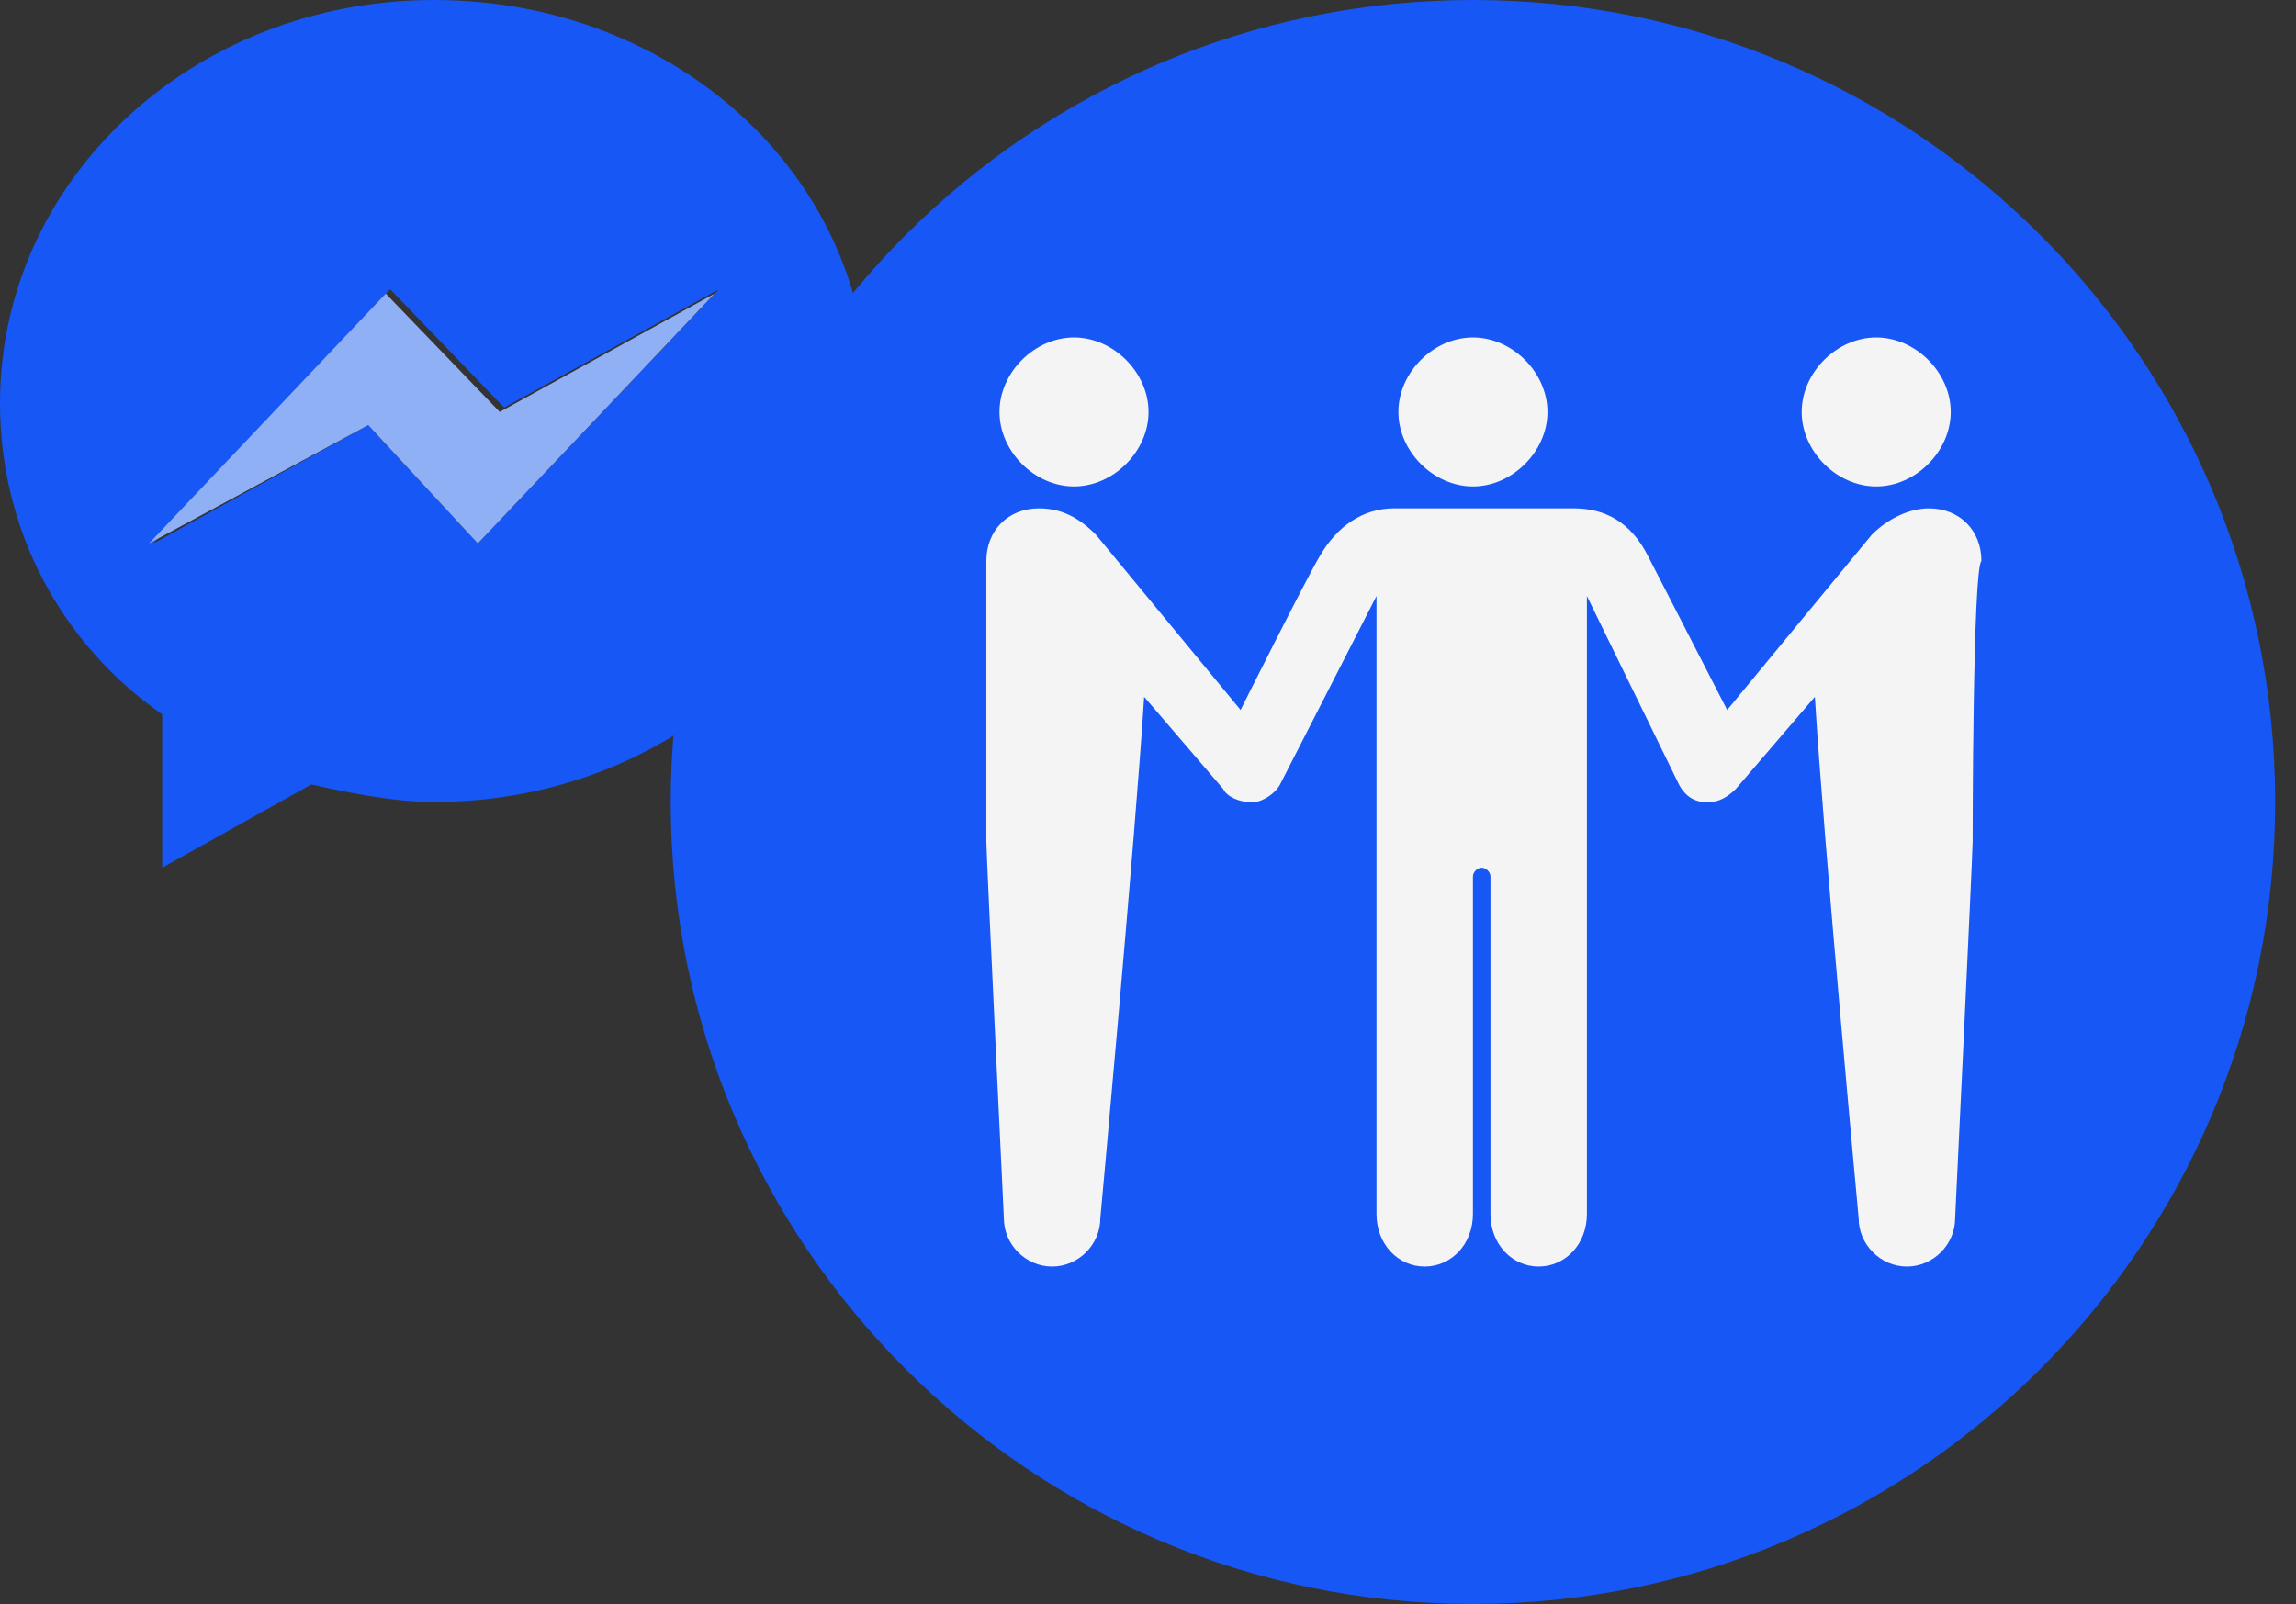
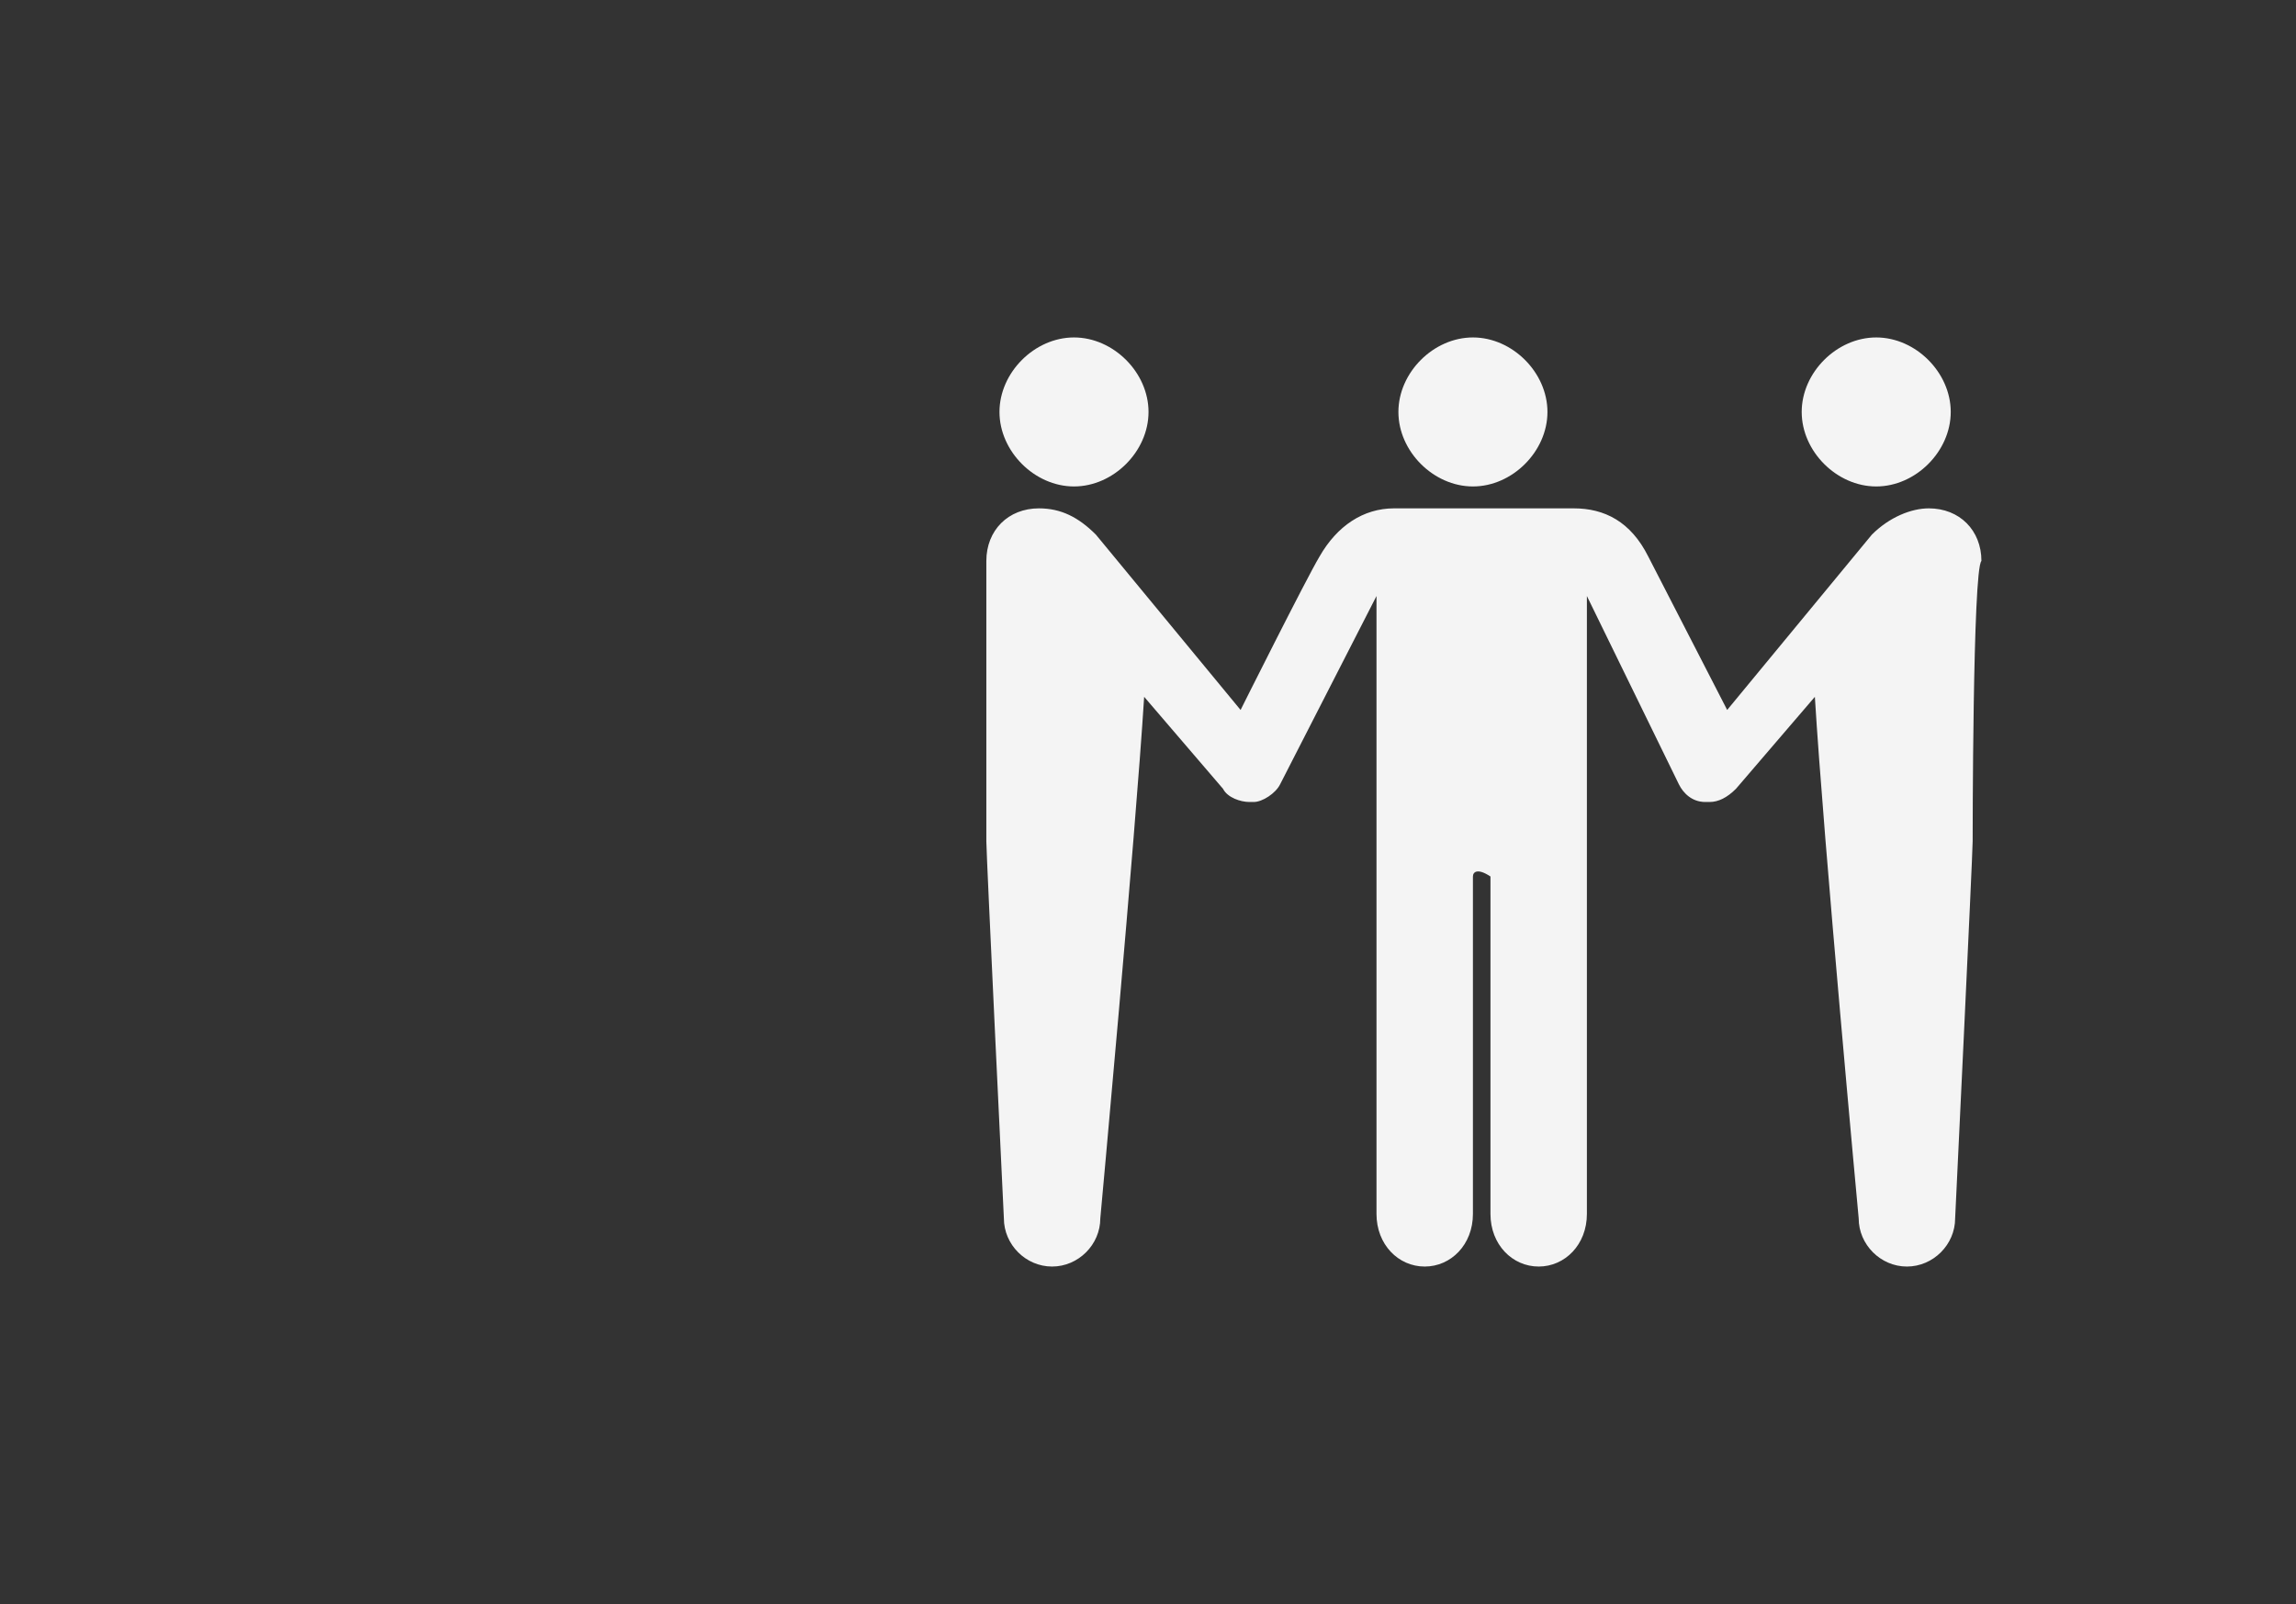
<svg xmlns="http://www.w3.org/2000/svg" width="83" height="58" viewBox="0 0 83 58" fill="none">
  <rect x="0" y="0" width="83" height="58" fill="#333333" stroke="none" />
-   <path fill-rule="evenodd" clip-rule="evenodd" d="M15.689 0C6.973 0 0 6.497 0 14.579C0 19.175 2.219 23.295 5.863 25.831V31.377L11.251 28.366C12.678 28.683 14.262 29 15.689 29C24.404 29 31.377 22.503 31.377 14.421C31.377 6.339 24.404 0 15.689 0ZM17.273 19.65L13.312 15.372L5.546 19.65L14.104 10.459L18.224 14.738L25.989 10.459L17.273 19.65Z" fill="#1757F5" />
-   <path d="M53.246 58C69.262 58 82.246 45.016 82.246 29C82.246 12.984 69.262 0 53.246 0C37.23 0 24.246 12.984 24.246 29C24.246 45.016 37.23 58 53.246 58Z" fill="#1757F5" />
-   <path d="M53.246 17.59C54.672 17.59 55.94 16.322 55.94 14.896C55.94 13.47 54.672 12.202 53.246 12.202C51.82 12.202 50.552 13.47 50.552 14.896C50.552 16.322 51.82 17.59 53.246 17.59ZM38.825 17.59C37.399 17.59 36.131 16.322 36.131 14.896C36.131 13.47 37.399 12.202 38.825 12.202C40.251 12.202 41.519 13.47 41.519 14.896C41.519 16.322 40.251 17.59 38.825 17.59ZM67.825 17.59C69.251 17.59 70.519 16.322 70.519 14.896C70.519 13.47 69.251 12.202 67.825 12.202C66.399 12.202 65.131 13.47 65.131 14.896C65.131 16.322 66.399 17.59 67.825 17.59ZM71.311 30.426C71.311 30.901 70.678 44.054 70.678 44.054C70.678 45.005 69.885 45.798 68.934 45.798C67.984 45.798 67.191 45.005 67.191 44.054C67.191 44.054 65.924 30.426 65.607 25.197L62.754 28.524C62.437 28.841 62.12 29 61.803 29H61.645C61.169 29 60.852 28.683 60.694 28.366L57.366 21.552V43.896C57.366 45.005 56.574 45.798 55.623 45.798C54.672 45.798 53.88 45.005 53.88 43.896V31.694C53.88 31.535 53.721 31.377 53.563 31.377C53.404 31.377 53.246 31.535 53.246 31.694V43.896C53.246 45.005 52.454 45.798 51.503 45.798C50.552 45.798 49.76 45.005 49.76 43.896V21.552L46.273 28.366C46.115 28.683 45.639 29 45.322 29H45.164C44.847 29 44.372 28.841 44.213 28.524L41.361 25.197C41.044 30.268 39.776 44.054 39.776 44.054C39.776 45.005 38.984 45.798 38.033 45.798C37.082 45.798 36.29 45.005 36.29 44.054C36.29 44.054 35.656 30.901 35.656 30.426V20.284C35.656 19.175 36.448 18.382 37.557 18.382C38.35 18.382 38.984 18.699 39.617 19.333L44.847 25.672C44.847 25.672 47.224 20.918 47.7 20.125C48.333 19.016 49.284 18.382 50.394 18.382H56.891C58 18.382 58.951 18.858 59.585 20.125L62.437 25.672L67.667 19.333C68.301 18.699 69.093 18.382 69.727 18.382C70.836 18.382 71.628 19.175 71.628 20.284C71.311 20.601 71.311 30.426 71.311 30.426Z" fill="#F4F4F4" />
-   <path fill-rule="evenodd" clip-rule="evenodd" d="M5.388 19.65L13.945 10.617L18.066 14.896L25.831 10.617L17.273 19.65L13.312 15.371L5.388 19.65Z" fill="#90B0F5" />
+   <path d="M53.246 17.59C54.672 17.59 55.94 16.322 55.94 14.896C55.94 13.47 54.672 12.202 53.246 12.202C51.82 12.202 50.552 13.47 50.552 14.896C50.552 16.322 51.82 17.59 53.246 17.59ZM38.825 17.59C37.399 17.59 36.131 16.322 36.131 14.896C36.131 13.47 37.399 12.202 38.825 12.202C40.251 12.202 41.519 13.47 41.519 14.896C41.519 16.322 40.251 17.59 38.825 17.59ZM67.825 17.59C69.251 17.59 70.519 16.322 70.519 14.896C70.519 13.47 69.251 12.202 67.825 12.202C66.399 12.202 65.131 13.47 65.131 14.896C65.131 16.322 66.399 17.59 67.825 17.59ZM71.311 30.426C71.311 30.901 70.678 44.054 70.678 44.054C70.678 45.005 69.885 45.798 68.934 45.798C67.984 45.798 67.191 45.005 67.191 44.054C67.191 44.054 65.924 30.426 65.607 25.197L62.754 28.524C62.437 28.841 62.12 29 61.803 29H61.645C61.169 29 60.852 28.683 60.694 28.366L57.366 21.552V43.896C57.366 45.005 56.574 45.798 55.623 45.798C54.672 45.798 53.88 45.005 53.88 43.896V31.694C53.404 31.377 53.246 31.535 53.246 31.694V43.896C53.246 45.005 52.454 45.798 51.503 45.798C50.552 45.798 49.76 45.005 49.76 43.896V21.552L46.273 28.366C46.115 28.683 45.639 29 45.322 29H45.164C44.847 29 44.372 28.841 44.213 28.524L41.361 25.197C41.044 30.268 39.776 44.054 39.776 44.054C39.776 45.005 38.984 45.798 38.033 45.798C37.082 45.798 36.29 45.005 36.29 44.054C36.29 44.054 35.656 30.901 35.656 30.426V20.284C35.656 19.175 36.448 18.382 37.557 18.382C38.35 18.382 38.984 18.699 39.617 19.333L44.847 25.672C44.847 25.672 47.224 20.918 47.7 20.125C48.333 19.016 49.284 18.382 50.394 18.382H56.891C58 18.382 58.951 18.858 59.585 20.125L62.437 25.672L67.667 19.333C68.301 18.699 69.093 18.382 69.727 18.382C70.836 18.382 71.628 19.175 71.628 20.284C71.311 20.601 71.311 30.426 71.311 30.426Z" fill="#F4F4F4" />
</svg>